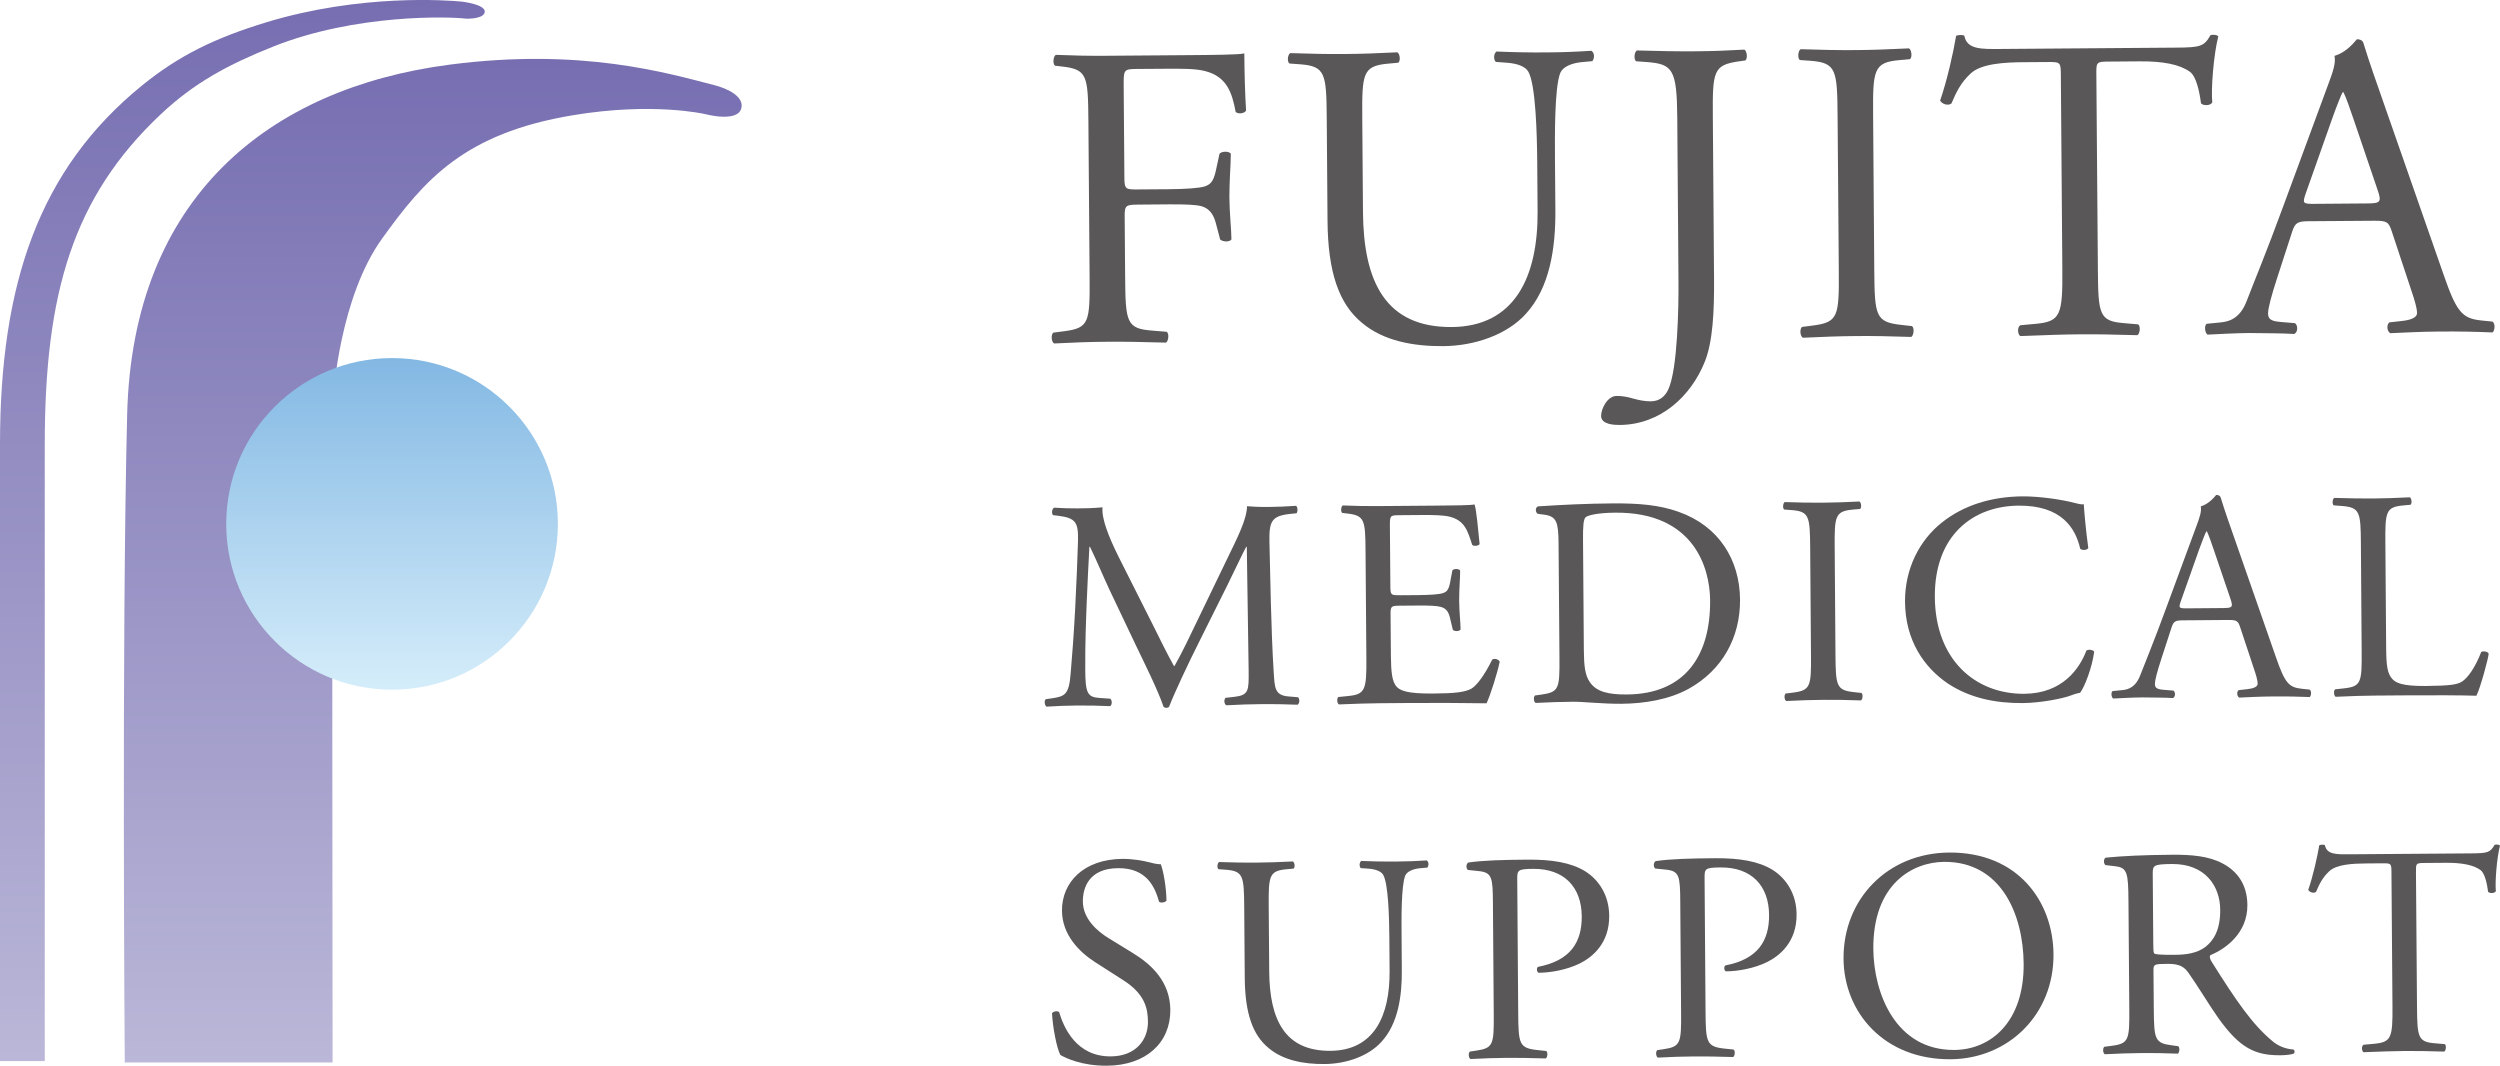
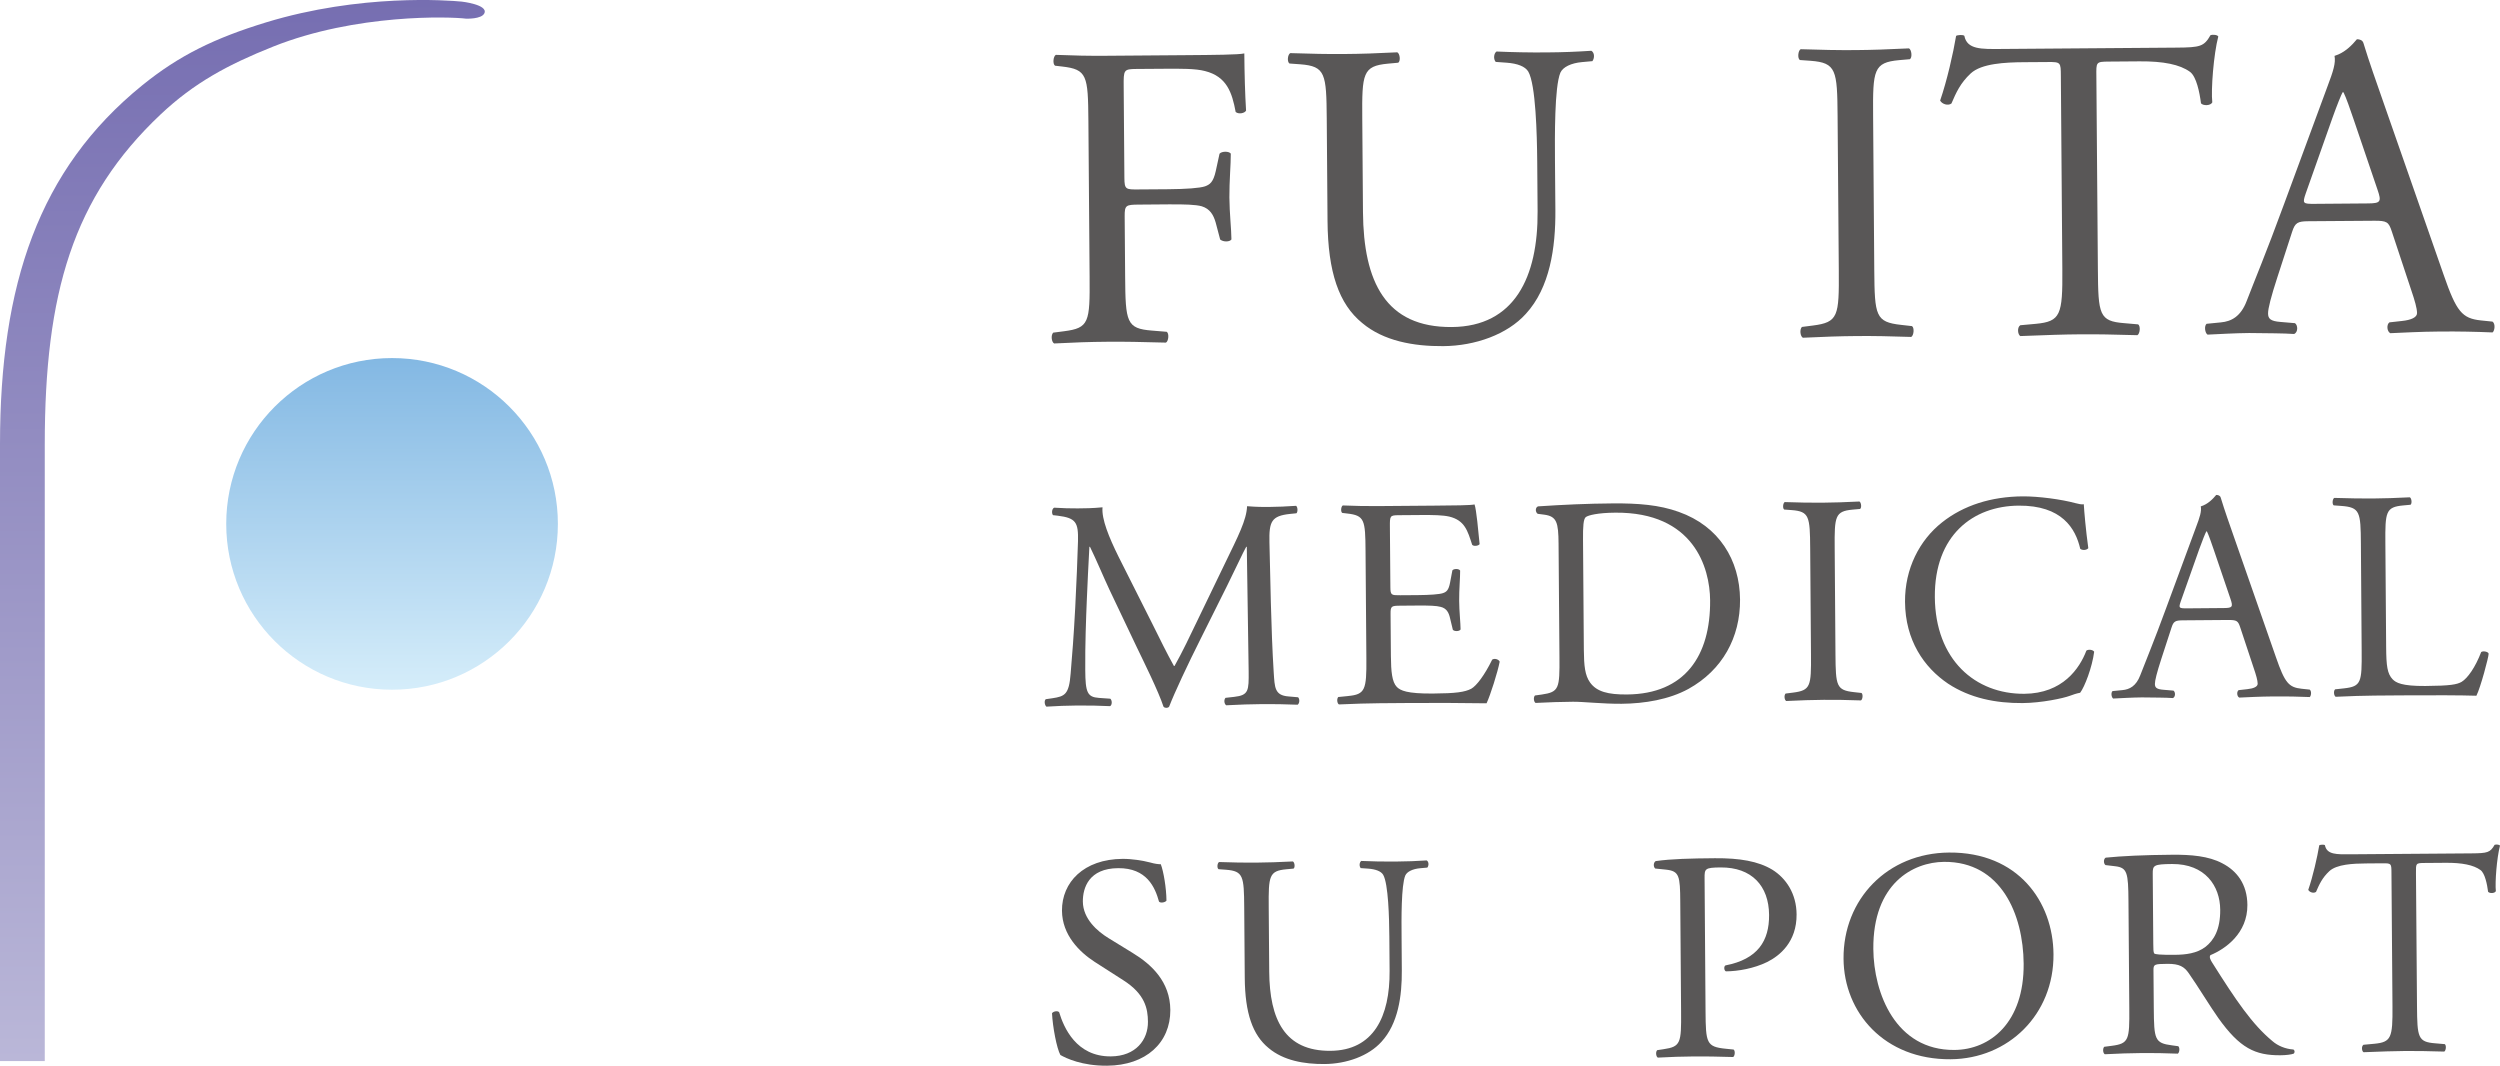
<svg xmlns="http://www.w3.org/2000/svg" version="1.1" id="レイヤー_1" x="0px" y="0px" width="106px" height="45.186px" viewBox="0 0 106 45.186" enable-background="new 0 0 106 45.186" xml:space="preserve">
  <g>
    <g>
      <path fill="#595757" d="M47.674,7.541c0.004,0.496,0.059,0.496,0.61,0.491l1.249-0.009c0.753-0.006,1.341-0.047,1.561-0.123    c0.201-0.075,0.348-0.168,0.454-0.646l0.16-0.736c0.091-0.111,0.403-0.113,0.478-0.004c0.003,0.441-0.065,1.176-0.06,1.856    c0.005,0.662,0.084,1.359,0.087,1.782c-0.073,0.111-0.348,0.113-0.478,0.003L51.546,9.44c-0.094-0.33-0.243-0.586-0.593-0.694    c-0.257-0.071-0.717-0.086-1.415-0.081l-1.249,0.01c-0.551,0.004-0.606,0.023-0.603,0.5l0.02,2.554    c0.015,1.929,0.053,2.204,1.138,2.288l0.625,0.051c0.11,0.072,0.077,0.403-0.034,0.459c-1.083-0.029-1.708-0.042-2.443-0.037    c-0.808,0.006-1.433,0.029-2.296,0.073c-0.11-0.054-0.149-0.348-0.04-0.459l0.458-0.059c1.065-0.137,1.1-0.376,1.085-2.305    l-0.051-6.613c-0.015-1.929-0.053-2.186-1.12-2.307l-0.294-0.034c-0.11-0.073-0.076-0.404,0.034-0.46    c0.772,0.031,1.396,0.045,2.131,0.039l3.38-0.026c1.176-0.009,2.242-0.017,2.48-0.074c0.006,0.845,0.031,1.727,0.074,2.424    c-0.054,0.111-0.311,0.168-0.441,0.059c-0.153-0.826-0.379-1.503-1.299-1.735c-0.405-0.107-1.012-0.103-1.783-0.097l-1.12,0.008    c-0.551,0.004-0.551,0.041-0.546,0.739L47.674,7.541z" />
      <path fill="#595757" d="M65.178,6.837c-0.01-1.139-0.062-3.251-0.378-3.8c-0.13-0.22-0.462-0.346-0.921-0.379l-0.461-0.033    c-0.11-0.128-0.076-0.367,0.034-0.441c0.698,0.031,1.378,0.044,2.095,0.039c0.771-0.006,1.268-0.028,1.928-0.07    c0.148,0.091,0.131,0.33,0.041,0.44l-0.441,0.04c-0.459,0.041-0.807,0.208-0.915,0.448c-0.253,0.608-0.236,2.721-0.229,3.75    l0.017,2.076c0.012,1.599-0.232,3.291-1.253,4.401c-0.783,0.869-2.14,1.357-3.499,1.368c-1.268,0.01-2.537-0.22-3.443-0.984    c-0.979-0.801-1.449-2.138-1.466-4.324l-0.033-4.336c-0.015-1.911-0.054-2.223-1.12-2.306l-0.46-0.033    c-0.111-0.073-0.077-0.385,0.033-0.441c0.919,0.03,1.544,0.043,2.279,0.038c0.753-0.005,1.359-0.028,2.259-0.072    c0.11,0.055,0.149,0.366,0.04,0.441l-0.44,0.04c-1.065,0.1-1.1,0.413-1.085,2.323l0.03,3.968c0.022,2.958,0.957,4.898,3.767,4.876    c2.664-0.021,3.658-2.123,3.637-4.915L65.178,6.837z" />
-       <path fill="#595757" d="M71.116,4.973c-0.016-2.039-0.201-2.258-1.285-2.342l-0.459-0.033c-0.111-0.073-0.077-0.404,0.033-0.459    c1.065,0.028,1.689,0.042,2.462,0.036c0.735-0.006,1.359-0.029,2.094-0.071c0.11,0.055,0.149,0.385,0.04,0.459l-0.275,0.039    c-1.082,0.155-1.117,0.413-1.102,2.36l0.051,6.816c0.012,1.451-0.053,2.719-0.395,3.567c-0.596,1.474-1.891,2.66-3.6,2.673    c-0.221,0.001-0.79-0.012-0.793-0.38c-0.002-0.313,0.27-0.847,0.655-0.85c0.22-0.001,0.441,0.033,0.681,0.105    c0.258,0.072,0.516,0.125,0.772,0.123c0.386-0.003,0.604-0.226,0.731-0.483c0.416-0.867,0.449-3.623,0.441-4.615L71.116,4.973z" />
      <path fill="#595757" d="M77.914,4.921c-0.015-1.947-0.054-2.259-1.139-2.343l-0.46-0.033c-0.111-0.072-0.076-0.403,0.033-0.459    c0.92,0.03,1.544,0.043,2.315,0.038c0.735-0.006,1.359-0.029,2.278-0.073c0.11,0.054,0.149,0.385,0.039,0.459L80.522,2.55    c-1.083,0.1-1.117,0.413-1.102,2.36l0.049,6.54c0.016,1.947,0.054,2.205,1.139,2.325l0.46,0.052    c0.11,0.072,0.077,0.403-0.033,0.459c-0.919-0.03-1.544-0.043-2.278-0.038c-0.771,0.006-1.396,0.029-2.314,0.072    c-0.11-0.054-0.15-0.348-0.041-0.458l0.459-0.059c1.084-0.137,1.118-0.395,1.104-2.342L77.914,4.921z" />
-       <path fill="#595757" d="M88.95,11.414c0.014,1.929,0.053,2.205,1.119,2.288l0.588,0.051c0.111,0.072,0.077,0.403-0.033,0.459    c-1.047-0.029-1.672-0.042-2.406-0.037c-0.735,0.005-1.379,0.029-2.555,0.074c-0.109-0.054-0.148-0.366-0.003-0.459l0.661-0.06    c1.047-0.1,1.137-0.376,1.122-2.305l-0.063-8.212c-0.004-0.569-0.004-0.588-0.555-0.583l-1.011,0.007    c-0.79,0.006-1.8,0.051-2.257,0.477c-0.438,0.408-0.618,0.813-0.816,1.274C82.594,4.5,82.336,4.41,82.262,4.263    c0.287-0.829,0.555-2.006,0.677-2.742c0.056-0.038,0.294-0.058,0.349-0.003c0.115,0.587,0.721,0.564,1.566,0.558l7.44-0.057    c0.992-0.008,1.157-0.046,1.429-0.525c0.092-0.038,0.295-0.021,0.332,0.053c-0.197,0.754-0.314,2.244-0.254,2.794    c-0.073,0.147-0.385,0.15-0.479,0.04c-0.059-0.458-0.192-1.137-0.469-1.337c-0.426-0.309-1.125-0.451-2.135-0.443l-1.305,0.01    c-0.551,0.004-0.533,0.022-0.527,0.629L88.95,11.414z" />
+       <path fill="#595757" d="M88.95,11.414c0.014,1.929,0.053,2.205,1.119,2.288l0.588,0.051c0.111,0.072,0.077,0.403-0.033,0.459    c-1.047-0.029-1.672-0.042-2.406-0.037c-0.735,0.005-1.379,0.029-2.555,0.074c-0.109-0.054-0.148-0.366-0.003-0.459l0.661-0.06    c1.047-0.1,1.137-0.376,1.122-2.305l-0.063-8.212c-0.004-0.569-0.004-0.588-0.555-0.583l-1.011,0.007    c-0.79,0.006-1.8,0.051-2.257,0.477c-0.438,0.408-0.618,0.813-0.816,1.274C82.594,4.5,82.336,4.41,82.262,4.263    c0.287-0.829,0.555-2.006,0.677-2.742c0.056-0.038,0.294-0.058,0.349-0.003c0.115,0.587,0.721,0.564,1.566,0.558l7.44-0.057    c0.992-0.008,1.157-0.046,1.429-0.525c0.092-0.038,0.295-0.021,0.332,0.053c-0.197,0.754-0.314,2.244-0.254,2.794    c-0.073,0.147-0.385,0.15-0.479,0.04c-0.059-0.458-0.192-1.137-0.469-1.337c-0.426-0.309-1.125-0.451-2.135-0.443l-1.305,0.01    c-0.551,0.004-0.533,0.022-0.527,0.629L88.95,11.414" />
      <path fill="#595757" d="M101.412,9.813c-0.132-0.403-0.205-0.458-0.757-0.453L97.881,9.38c-0.459,0.003-0.568,0.06-0.694,0.446    l-0.628,1.934c-0.27,0.829-0.395,1.326-0.393,1.528c0.001,0.221,0.094,0.33,0.535,0.363l0.606,0.051    c0.13,0.091,0.132,0.385-0.034,0.459c-0.477-0.033-1.047-0.029-1.91-0.041c-0.605,0.005-1.268,0.046-1.764,0.068    c-0.11-0.072-0.149-0.366-0.04-0.459l0.606-0.06c0.44-0.04,0.844-0.245,1.095-0.909c0.325-0.848,0.829-2.045,1.585-4.109    l1.836-4.975c0.252-0.663,0.36-1.013,0.303-1.307c0.439-0.132,0.75-0.465,0.95-0.706c0.11,0,0.239,0.035,0.276,0.164    c0.246,0.806,0.546,1.649,0.828,2.456l2.572,7.366c0.545,1.576,0.786,1.85,1.576,1.936l0.497,0.051    c0.13,0.091,0.095,0.385,0.003,0.459c-0.753-0.031-1.396-0.045-2.223-0.039c-0.882,0.007-1.58,0.049-2.113,0.071    c-0.146-0.072-0.167-0.366-0.039-0.459l0.531-0.059c0.387-0.04,0.643-0.152,0.641-0.335c-0.001-0.202-0.096-0.532-0.246-0.972    L101.412,9.813z M97.762,8.205c-0.144,0.424-0.125,0.442,0.389,0.438l2.26-0.018c0.533-0.004,0.568-0.078,0.399-0.572    l-1.015-2.987c-0.15-0.439-0.319-0.935-0.432-1.154h-0.036C99.273,4.005,99.092,4.447,98.895,5L97.762,8.205z" />
      <path fill="#595757" d="M48.888,26.508c0.295,0.594,0.578,1.174,0.886,1.729H49.8c0.337-0.598,0.649-1.259,0.96-1.907l1.172-2.428    c0.561-1.157,0.923-1.856,0.944-2.439c0.431,0.035,0.697,0.033,0.95,0.031c0.317-0.002,0.735-0.019,1.127-0.047    c0.076,0.05,0.078,0.266,0.015,0.316l-0.266,0.027c-0.797,0.083-0.897,0.324-0.878,1.21c0.036,1.343,0.066,3.686,0.181,5.508    c0.043,0.633,0.033,0.976,0.628,1.021l0.406,0.035c0.077,0.075,0.065,0.265-0.022,0.316c-0.52-0.021-1.039-0.03-1.495-0.026    c-0.443,0.003-1.013,0.021-1.532,0.05c-0.089-0.063-0.103-0.24-0.027-0.316l0.367-0.041c0.62-0.068,0.619-0.271,0.613-1.081    l-0.079-5.281l-0.025,0c-0.088,0.14-0.561,1.157-0.811,1.653l-1.11,2.225c-0.562,1.119-1.122,2.313-1.346,2.898    c-0.025,0.038-0.076,0.051-0.126,0.051c-0.025,0.001-0.088-0.012-0.114-0.05c-0.221-0.669-0.837-1.905-1.134-2.524l-1.158-2.436    c-0.271-0.58-0.542-1.237-0.825-1.817H46.19c-0.044,0.786-0.077,1.52-0.109,2.255c-0.032,0.772-0.075,1.9-0.066,2.977    c0.007,0.938,0.085,1.14,0.579,1.174l0.482,0.034c0.089,0.075,0.078,0.278-0.01,0.316c-0.431-0.021-0.925-0.031-1.406-0.027    c-0.405,0.003-0.861,0.02-1.292,0.048c-0.077-0.063-0.103-0.252-0.028-0.316l0.278-0.04c0.531-0.08,0.708-0.157,0.777-1.044    c0.07-0.837,0.127-1.534,0.194-2.788c0.055-1.052,0.097-2.128,0.118-2.825c0.019-0.798-0.083-0.987-0.857-1.083l-0.203-0.023    c-0.063-0.076-0.052-0.266,0.048-0.317c0.38,0.022,0.685,0.033,1.001,0.03c0.292-0.002,0.633-0.005,1.051-0.046    c-0.047,0.495,0.276,1.277,0.675,2.085L48.888,26.508z" />
      <path fill="#595757" d="M57.899,23.362c-0.01-1.317-0.037-1.507-0.784-1.59l-0.203-0.024c-0.077-0.05-0.053-0.278,0.023-0.317    c0.545,0.021,0.976,0.031,1.495,0.027l2.382-0.019c0.811-0.006,1.557-0.012,1.709-0.051c0.078,0.215,0.16,1.126,0.215,1.683    c-0.05,0.077-0.252,0.104-0.316,0.028c-0.193-0.594-0.312-1.036-0.972-1.196c-0.267-0.061-0.671-0.071-1.229-0.066l-0.911,0.007    c-0.38,0.003-0.38,0.028-0.376,0.509l0.02,2.533c0.002,0.354,0.041,0.354,0.42,0.352l0.734-0.005    c0.533-0.005,0.926-0.033,1.076-0.085c0.152-0.052,0.24-0.128,0.301-0.445l0.098-0.52c0.063-0.077,0.277-0.078,0.329,0.01    c0.003,0.304-0.045,0.798-0.041,1.279c0.003,0.456,0.058,0.937,0.06,1.216c-0.05,0.089-0.265,0.091-0.328,0.015l-0.119-0.493    c-0.051-0.228-0.142-0.416-0.396-0.478c-0.178-0.05-0.481-0.06-0.976-0.057l-0.734,0.006c-0.38,0.003-0.418,0.016-0.416,0.346    l0.014,1.785c0.006,0.671,0.047,1.102,0.252,1.315c0.152,0.15,0.42,0.288,1.533,0.279c0.976-0.007,1.344-0.061,1.62-0.202    c0.228-0.128,0.565-0.574,0.89-1.235c0.088-0.063,0.266-0.027,0.318,0.086c-0.086,0.444-0.395,1.422-0.557,1.765    c-1.141-0.017-2.268-0.021-3.395-0.012l-1.141,0.009c-0.544,0.004-0.975,0.021-1.722,0.051c-0.077-0.037-0.104-0.239-0.028-0.316    l0.417-0.041c0.721-0.068,0.784-0.259,0.773-1.589L57.899,23.362z" />
      <path fill="#595757" d="M66.083,23.046c-0.008-0.887-0.072-1.152-0.605-1.224l-0.278-0.036c-0.102-0.063-0.116-0.265,0.011-0.316    c1.075-0.072,2.101-0.118,3.178-0.126c1.063-0.008,1.963,0.061,2.789,0.359c1.714,0.607,2.586,2.044,2.6,3.716    c0.012,1.608-0.75,2.995-2.188,3.791c-0.82,0.449-1.857,0.622-2.833,0.63c-0.811,0.006-1.622-0.09-2.065-0.086    c-0.531,0.004-0.987,0.021-1.582,0.05c-0.076-0.037-0.104-0.239-0.027-0.316l0.29-0.04c0.733-0.107,0.759-0.259,0.748-1.589    L66.083,23.046z M67.155,27.56c0.006,0.671,0.047,1.076,0.264,1.378c0.281,0.391,0.764,0.514,1.563,0.508    c2.457-0.019,3.546-1.636,3.527-3.991c-0.01-1.393-0.699-3.744-4.018-3.718c-0.747,0.005-1.151,0.11-1.252,0.187    c-0.102,0.077-0.124,0.394-0.119,0.963L67.155,27.56z" />
      <path fill="#595757" d="M76.752,23.243c-0.01-1.342-0.037-1.558-0.785-1.615l-0.316-0.023c-0.076-0.05-0.053-0.278,0.022-0.317    c0.634,0.021,1.064,0.03,1.597,0.026c0.506-0.004,0.938-0.02,1.57-0.05c0.076,0.038,0.103,0.265,0.027,0.316l-0.316,0.028    c-0.746,0.069-0.771,0.284-0.76,1.627l0.033,4.509c0.011,1.342,0.037,1.52,0.785,1.603l0.317,0.035    c0.076,0.05,0.052,0.278-0.022,0.316c-0.634-0.021-1.064-0.029-1.572-0.025c-0.531,0.004-0.961,0.02-1.595,0.05    c-0.076-0.037-0.103-0.239-0.028-0.316l0.316-0.04c0.747-0.095,0.771-0.272,0.761-1.614L76.752,23.243z" />
      <path fill="#595757" d="M82.343,22.149c0.919-0.729,2.095-1.093,3.412-1.103c0.684-0.005,1.647,0.126,2.243,0.287    c0.152,0.037,0.241,0.062,0.355,0.048c0.016,0.292,0.084,1.089,0.191,1.86c-0.063,0.089-0.252,0.104-0.342,0.028    c-0.197-0.86-0.773-1.843-2.61-1.83c-1.938,0.015-3.575,1.256-3.555,3.878c0.021,2.659,1.716,4.115,3.792,4.1    c1.635-0.013,2.349-1.082,2.634-1.831c0.089-0.064,0.278-0.04,0.33,0.048c-0.084,0.659-0.407,1.498-0.595,1.739    c-0.152,0.027-0.304,0.079-0.442,0.131c-0.278,0.103-1.188,0.3-1.999,0.306c-1.14,0.009-2.23-0.211-3.16-0.824    c-1.019-0.688-1.813-1.835-1.824-3.469C80.763,24.112,81.387,22.904,82.343,22.149z" />
      <path fill="#595757" d="M94.985,26.6c-0.092-0.278-0.143-0.315-0.522-0.313l-1.912,0.015c-0.317,0.002-0.394,0.041-0.479,0.308    l-0.434,1.333c-0.186,0.571-0.271,0.914-0.27,1.054c0,0.151,0.064,0.227,0.369,0.25l0.418,0.035    c0.089,0.063,0.09,0.265-0.023,0.316c-0.329-0.022-0.722-0.02-1.317-0.028c-0.418,0.004-0.873,0.032-1.216,0.048    c-0.076-0.05-0.103-0.253-0.027-0.316l0.418-0.041c0.304-0.028,0.581-0.17,0.756-0.627c0.223-0.584,0.571-1.41,1.092-2.832    l1.266-3.43c0.174-0.457,0.248-0.698,0.209-0.901c0.303-0.091,0.517-0.32,0.654-0.486c0.076,0,0.166,0.024,0.191,0.113    c0.169,0.556,0.376,1.137,0.57,1.693l1.773,5.078c0.376,1.086,0.541,1.275,1.087,1.334l0.342,0.036    c0.089,0.063,0.065,0.265,0.003,0.316c-0.52-0.021-0.963-0.031-1.533-0.026c-0.607,0.005-1.088,0.033-1.455,0.049    c-0.103-0.05-0.117-0.252-0.028-0.316l0.366-0.041c0.267-0.027,0.443-0.104,0.442-0.231c-0.001-0.139-0.066-0.366-0.17-0.67    L94.985,26.6z M92.467,25.491c-0.1,0.292-0.086,0.305,0.27,0.303l1.557-0.013c0.367-0.002,0.393-0.053,0.276-0.395l-0.7-2.059    c-0.104-0.303-0.221-0.645-0.297-0.796h-0.025c-0.037,0.064-0.162,0.369-0.299,0.75L92.467,25.491z" />
      <path fill="#595757" d="M100.102,23.04c-0.01-1.33-0.037-1.532-0.835-1.589l-0.317-0.023c-0.076-0.05-0.053-0.278,0.023-0.317    c0.709,0.02,1.141,0.029,1.646,0.025c0.494-0.003,0.925-0.02,1.558-0.05c0.076,0.038,0.103,0.265,0.028,0.316l-0.305,0.028    c-0.746,0.069-0.77,0.272-0.76,1.602l0.033,4.408c0.006,0.797,0.047,1.126,0.277,1.365c0.14,0.139,0.381,0.288,1.382,0.281    c1.076-0.009,1.343-0.062,1.544-0.177c0.252-0.154,0.578-0.612,0.826-1.261c0.076-0.063,0.316-0.015,0.316,0.074    c0.002,0.139-0.343,1.434-0.518,1.777c-0.646-0.021-1.85-0.024-3.154-0.015l-1.165,0.009c-0.532,0.004-0.937,0.021-1.646,0.051    c-0.076-0.037-0.104-0.24-0.027-0.316l0.379-0.041c0.734-0.081,0.758-0.259,0.748-1.589L100.102,23.04z" />
      <path fill="#595757" d="M46.94,45.186c-1.064,0.008-1.737-0.316-1.979-0.454c-0.154-0.277-0.326-1.175-0.356-1.771    c0.063-0.089,0.252-0.115,0.304-0.04c0.195,0.645,0.723,1.882,2.192,1.87c1.064-0.008,1.578-0.708,1.572-1.468    c-0.004-0.558-0.123-1.177-1.052-1.766l-1.209-0.775c-0.636-0.413-1.376-1.13-1.384-2.168c-0.009-1.203,0.921-2.186,2.567-2.198    c0.393-0.003,0.849,0.069,1.18,0.155c0.165,0.05,0.342,0.074,0.443,0.073c0.117,0.303,0.236,1.011,0.24,1.543    c-0.05,0.076-0.252,0.116-0.316,0.041c-0.169-0.607-0.518-1.428-1.733-1.418c-1.241,0.009-1.5,0.834-1.496,1.417    c0.006,0.734,0.618,1.262,1.089,1.55l1.018,0.625c0.802,0.488,1.592,1.217,1.602,2.42C49.63,44.215,48.587,45.173,46.94,45.186z" />
      <path fill="#595757" d="M58.908,39.711c-0.006-0.785-0.042-2.241-0.261-2.619c-0.089-0.151-0.318-0.238-0.635-0.262l-0.317-0.022    c-0.077-0.088-0.053-0.253,0.023-0.304c0.481,0.021,0.95,0.03,1.444,0.026c0.531-0.004,0.874-0.02,1.33-0.048    c0.102,0.063,0.09,0.228,0.027,0.304l-0.304,0.027c-0.317,0.028-0.557,0.144-0.631,0.309c-0.175,0.42-0.163,1.876-0.157,2.585    l0.01,1.432c0.01,1.102-0.159,2.268-0.863,3.033c-0.54,0.6-1.475,0.936-2.412,0.943c-0.874,0.007-1.749-0.151-2.374-0.679    c-0.675-0.552-0.999-1.475-1.01-2.981l-0.023-2.988c-0.01-1.317-0.037-1.532-0.772-1.59l-0.316-0.023    c-0.077-0.05-0.053-0.266,0.023-0.304c0.633,0.021,1.063,0.029,1.57,0.025c0.519-0.004,0.937-0.02,1.558-0.05    c0.076,0.037,0.104,0.253,0.028,0.304l-0.304,0.028c-0.734,0.068-0.758,0.284-0.748,1.602l0.021,2.735    c0.016,2.039,0.659,3.376,2.597,3.361c1.836-0.014,2.522-1.463,2.507-3.388L58.908,39.711z" />
-       <path fill="#595757" d="M64.372,42.95c0.01,1.329,0.037,1.494,0.848,1.576l0.342,0.036c0.076,0.063,0.053,0.277-0.023,0.316    c-0.721-0.02-1.139-0.029-1.646-0.025c-0.531,0.004-0.987,0.021-1.544,0.05c-0.077-0.038-0.104-0.24-0.028-0.316l0.266-0.04    c0.734-0.107,0.758-0.259,0.748-1.589l-0.035-4.673c-0.008-1.077-0.035-1.292-0.605-1.351l-0.457-0.048    c-0.089-0.075-0.078-0.266,0.023-0.316c0.67-0.094,1.455-0.112,2.507-0.121c1.05-0.008,1.837,0.126,2.435,0.488    c0.586,0.363,1.021,1.019,1.027,1.893c0.01,1.165-0.708,1.753-1.25,2.022c-0.556,0.271-1.227,0.39-1.744,0.394    c-0.09-0.037-0.092-0.228-0.016-0.253c1.365-0.264,1.854-1.04,1.846-2.142c-0.01-1.229-0.738-2.021-2.055-2.011    c-0.671,0.005-0.684,0.056-0.68,0.461L64.372,42.95z" />
      <path fill="#595757" d="M72.315,42.89c0.01,1.329,0.037,1.494,0.848,1.576l0.343,0.035c0.077,0.063,0.053,0.278-0.022,0.317    c-0.723-0.02-1.141-0.029-1.647-0.025c-0.532,0.004-0.987,0.02-1.544,0.05c-0.077-0.038-0.104-0.24-0.028-0.316l0.266-0.04    c0.733-0.107,0.758-0.26,0.747-1.589l-0.035-4.673c-0.008-1.077-0.035-1.292-0.605-1.352l-0.457-0.047    c-0.088-0.075-0.077-0.266,0.023-0.316c0.671-0.094,1.456-0.112,2.508-0.121c1.051-0.008,1.837,0.126,2.436,0.488    c0.584,0.363,1.021,1.019,1.027,1.893c0.009,1.165-0.709,1.753-1.252,2.022c-0.555,0.271-1.225,0.39-1.744,0.394    c-0.09-0.037-0.091-0.228-0.015-0.253c1.366-0.264,1.854-1.04,1.845-2.142c-0.01-1.229-0.736-2.021-2.055-2.011    c-0.67,0.005-0.683,0.056-0.68,0.461L72.315,42.89z" />
      <path fill="#595757" d="M78.166,40.653c-0.019-2.532,1.866-4.484,4.474-4.505c2.926-0.022,4.411,2.082,4.428,4.311    c0.02,2.559-1.916,4.435-4.36,4.453C79.895,44.934,78.183,42.934,78.166,40.653z M85.803,40.861    c-0.016-2.09-0.957-4.337-3.376-4.318c-1.317,0.01-3.02,0.922-2.998,3.695c0.015,1.875,0.944,4.3,3.438,4.28    C84.388,44.507,85.823,43.356,85.803,40.861z" />
      <path fill="#595757" d="M90.247,38.206c-0.009-1.203-0.049-1.419-0.568-1.478l-0.406-0.048c-0.089-0.063-0.09-0.266,0.011-0.316    c0.708-0.069,1.583-0.113,2.823-0.123c0.785-0.006,1.533,0.052,2.118,0.363c0.61,0.313,1.058,0.879,1.064,1.766    c0.009,1.203-0.935,1.868-1.566,2.127c-0.063,0.076,0.001,0.202,0.065,0.304c1.025,1.626,1.705,2.634,2.571,3.349    c0.217,0.188,0.534,0.325,0.876,0.349c0.064,0.024,0.077,0.126,0.015,0.177c-0.114,0.039-0.316,0.065-0.558,0.067    c-1.076,0.009-1.725-0.304-2.633-1.575c-0.333-0.467-0.859-1.336-1.256-1.903c-0.192-0.277-0.396-0.402-0.902-0.398    c-0.57,0.005-0.596,0.018-0.594,0.283l0.013,1.596c0.011,1.33,0.037,1.481,0.772,1.577l0.266,0.036    c0.076,0.063,0.053,0.278-0.022,0.316c-0.57-0.021-1.001-0.03-1.508-0.026c-0.532,0.005-0.987,0.021-1.583,0.051    c-0.076-0.038-0.103-0.228-0.027-0.316l0.316-0.041c0.734-0.094,0.758-0.259,0.748-1.589L90.247,38.206z M91.299,40.009    c0.002,0.228,0.002,0.367,0.041,0.418c0.038,0.037,0.229,0.062,0.874,0.057c0.456-0.004,0.937-0.058,1.302-0.34    c0.34-0.269,0.629-0.714,0.621-1.575c-0.007-1-0.635-1.945-2.041-1.935c-0.785,0.006-0.822,0.057-0.82,0.411L91.299,40.009z" />
      <path fill="#595757" d="M102.481,42.659c0.01,1.33,0.037,1.52,0.771,1.577l0.406,0.035c0.076,0.05,0.053,0.278-0.023,0.316    c-0.722-0.02-1.152-0.029-1.658-0.025c-0.508,0.004-0.951,0.021-1.761,0.052c-0.076-0.037-0.103-0.253-0.003-0.316l0.456-0.042    c0.722-0.068,0.783-0.259,0.772-1.589l-0.043-5.661c-0.002-0.393-0.002-0.405-0.383-0.402l-0.696,0.006    c-0.544,0.004-1.241,0.034-1.556,0.328c-0.301,0.281-0.426,0.561-0.563,0.878c-0.102,0.077-0.279,0.015-0.33-0.086    c0.198-0.571,0.382-1.384,0.467-1.891c0.037-0.025,0.202-0.039,0.24-0.002c0.08,0.405,0.497,0.389,1.08,0.385l5.129-0.039    c0.684-0.006,0.797-0.032,0.985-0.362c0.063-0.025,0.202-0.015,0.228,0.036c-0.135,0.521-0.215,1.547-0.175,1.927    c-0.05,0.102-0.265,0.104-0.329,0.027c-0.041-0.316-0.133-0.784-0.324-0.922c-0.293-0.213-0.774-0.311-1.471-0.306l-0.899,0.007    c-0.38,0.003-0.367,0.016-0.364,0.434L102.481,42.659z" />
    </g>
    <g>
      <linearGradient id="SVGID_1_" gradientUnits="userSpaceOnUse" x1="18.349" y1="45.049" x2="18.349" y2="2.496">
        <stop offset="0" style="stop-color:#BAB7D8" />
        <stop offset="1" style="stop-color:#766EB1" />
      </linearGradient>
-       <path fill="url(#SVGID_1_)" d="M5.29,45.049h8.812c0,0-0.031-27.503,0-27.944c0.032-0.439,0.315-4.517,2.102-6.993    c1.786-2.48,3.467-4.459,8.091-5.227c3.412-0.567,5.608-0.046,5.608-0.046s1.387,0.376,1.532-0.26    c0.11-0.488-0.575-0.823-1.152-0.97c-1.97-0.504-5.62-1.599-11.226-0.867c-7.652,1-13.433,5.625-13.665,14.813    C5.152,27.128,5.29,45.049,5.29,45.049z" />
      <g>
        <linearGradient id="SVGID_2_" gradientUnits="userSpaceOnUse" x1="10.278" y1="44.988" x2="10.278" y2="0">
          <stop offset="0" style="stop-color:#BAB7D8" />
          <stop offset="1" style="stop-color:#766EB1" />
        </linearGradient>
        <path fill="url(#SVGID_2_)" d="M1.898,44.988H0V18.849C0,12.05,1.647,7.177,6.025,3.622c1.577-1.28,3.089-2.009,5.256-2.673     c3.998-1.221,7.726-0.938,8.303-0.88c0,0,1.116,0.127,0.955,0.491c-0.115,0.26-0.78,0.231-0.78,0.231     c-0.665-0.085-4.65-0.221-8.179,1.185c-1.922,0.767-3.35,1.539-4.765,2.871C3.083,8.365,1.898,12.44,1.898,18.849V44.988z" />
      </g>
      <linearGradient id="SVGID_3_" gradientUnits="userSpaceOnUse" x1="16.623" y1="29.241" x2="16.623" y2="15.181">
        <stop offset="0" style="stop-color:#D5EDFA" />
        <stop offset="1" style="stop-color:#83B8E3" />
      </linearGradient>
      <circle fill="url(#SVGID_3_)" cx="16.623" cy="22.213" r="7.031" />
    </g>
  </g>
</svg>